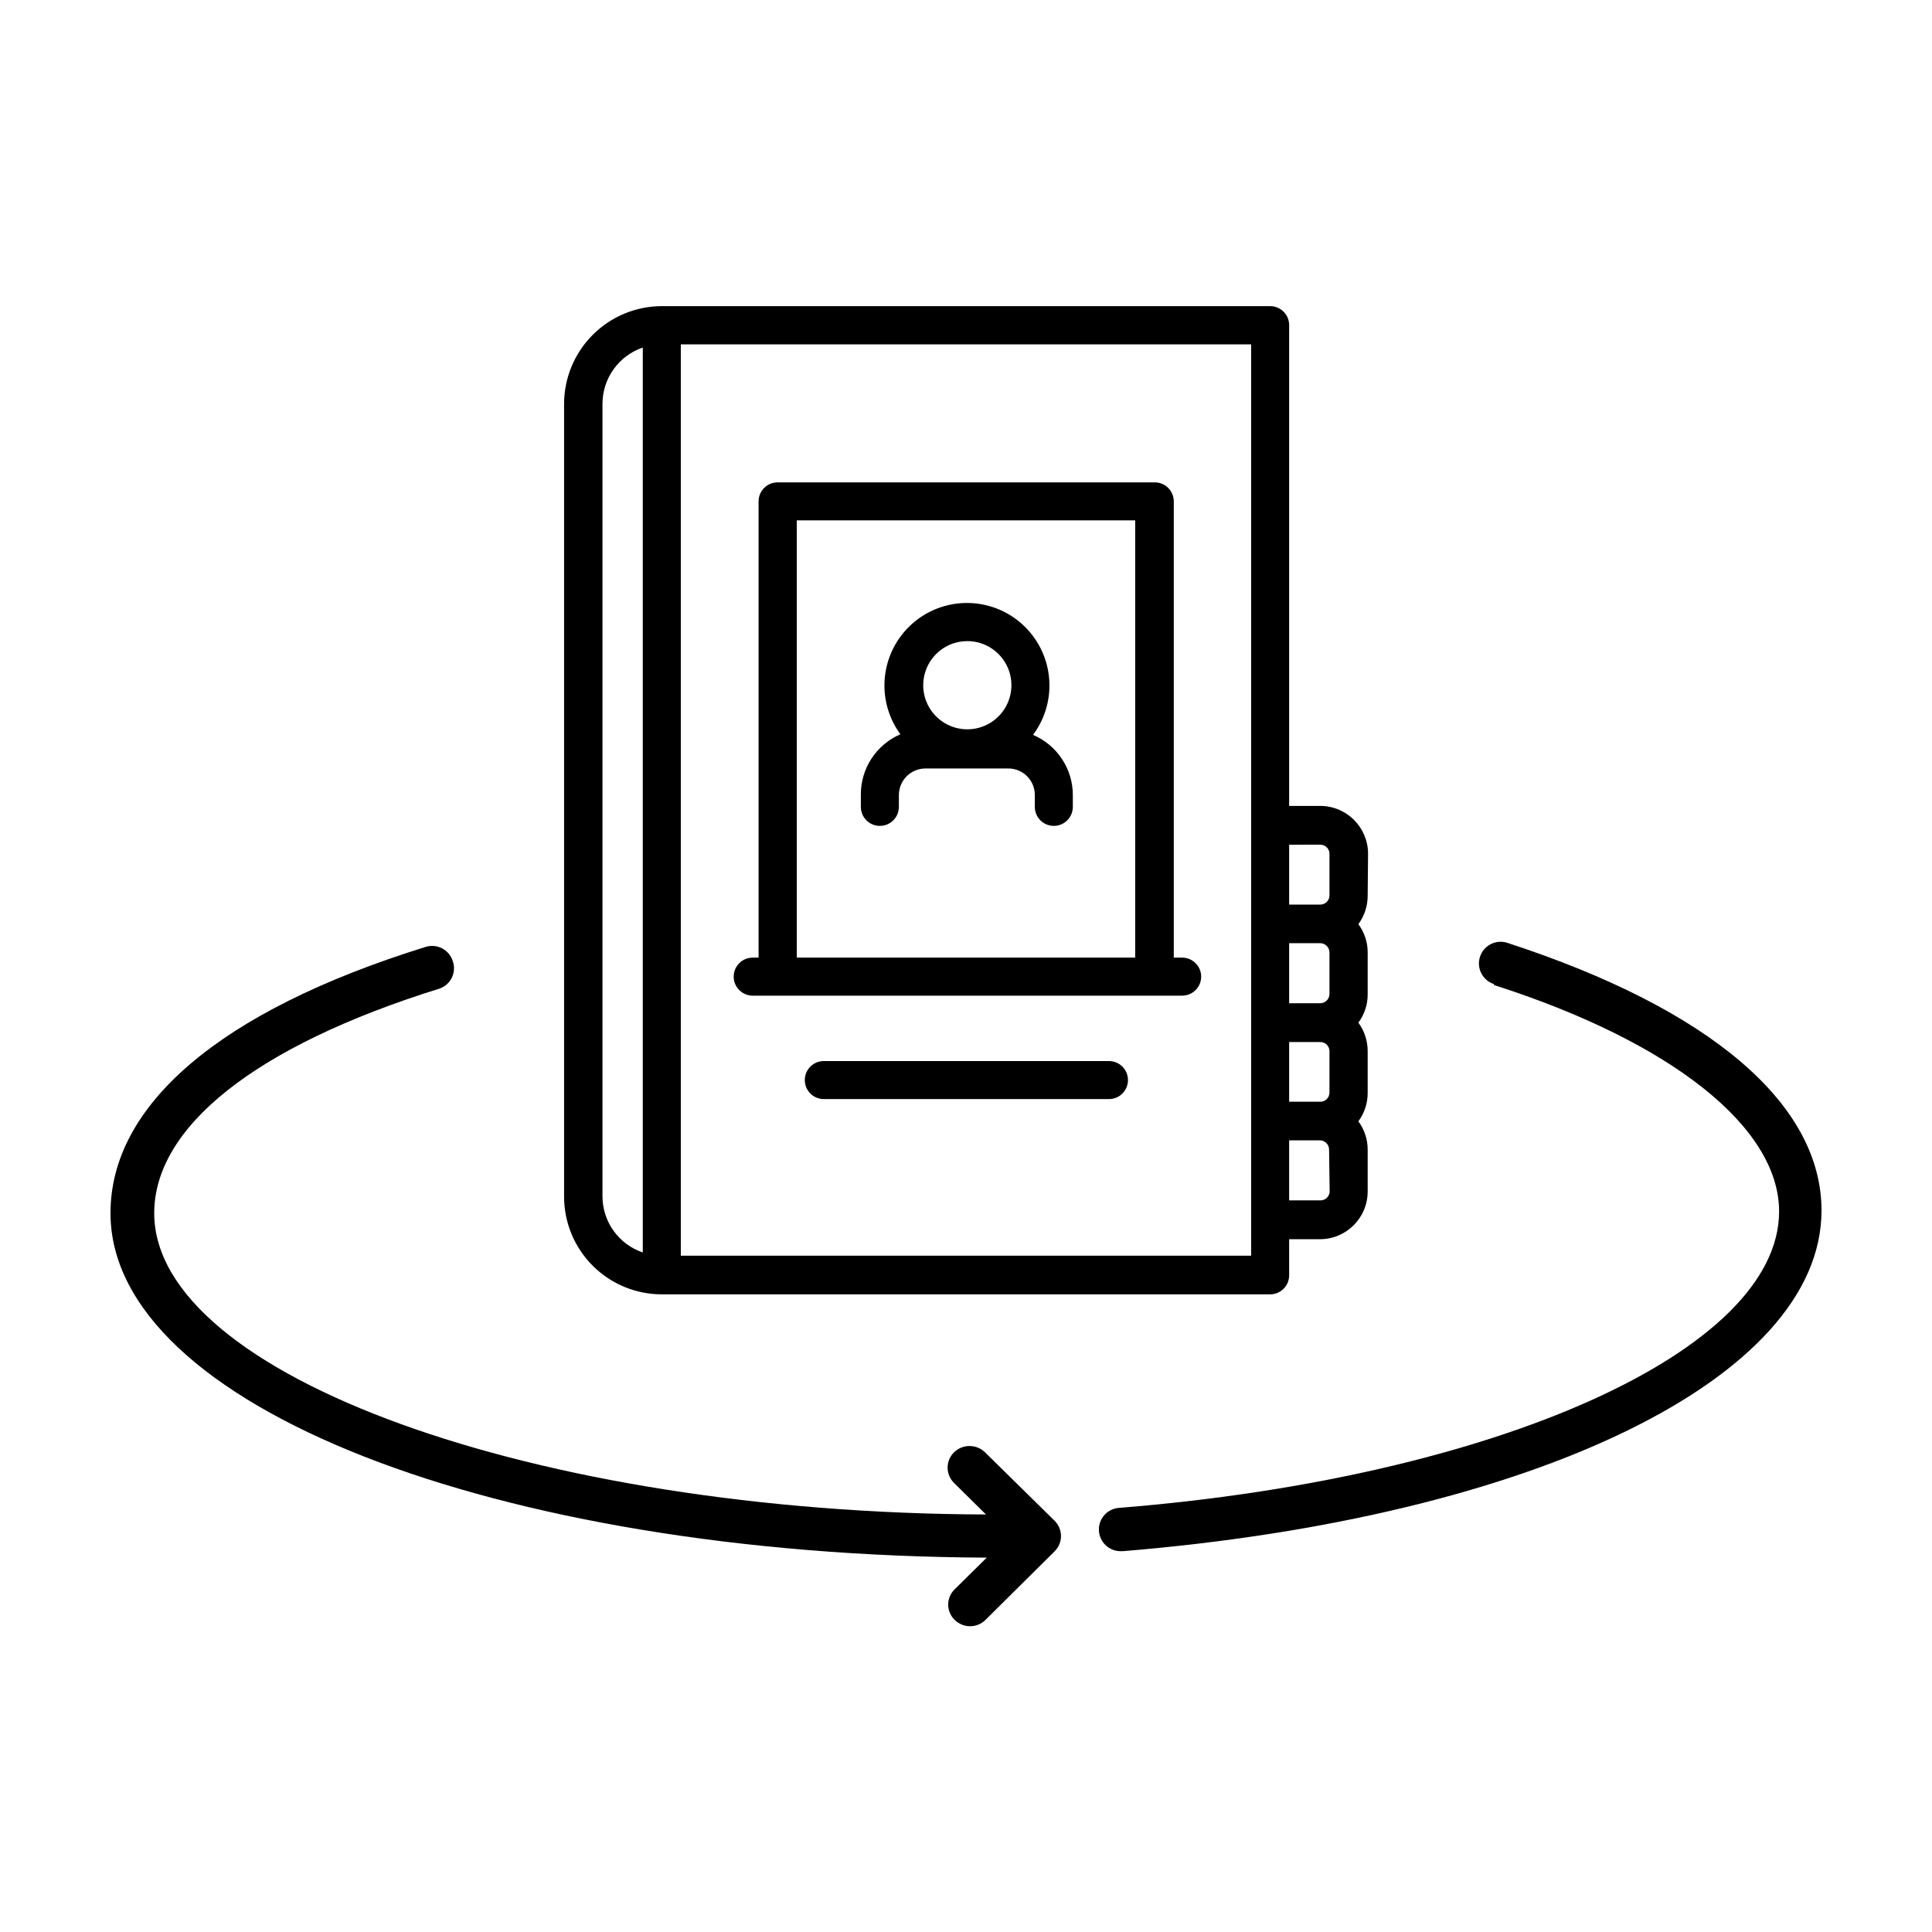
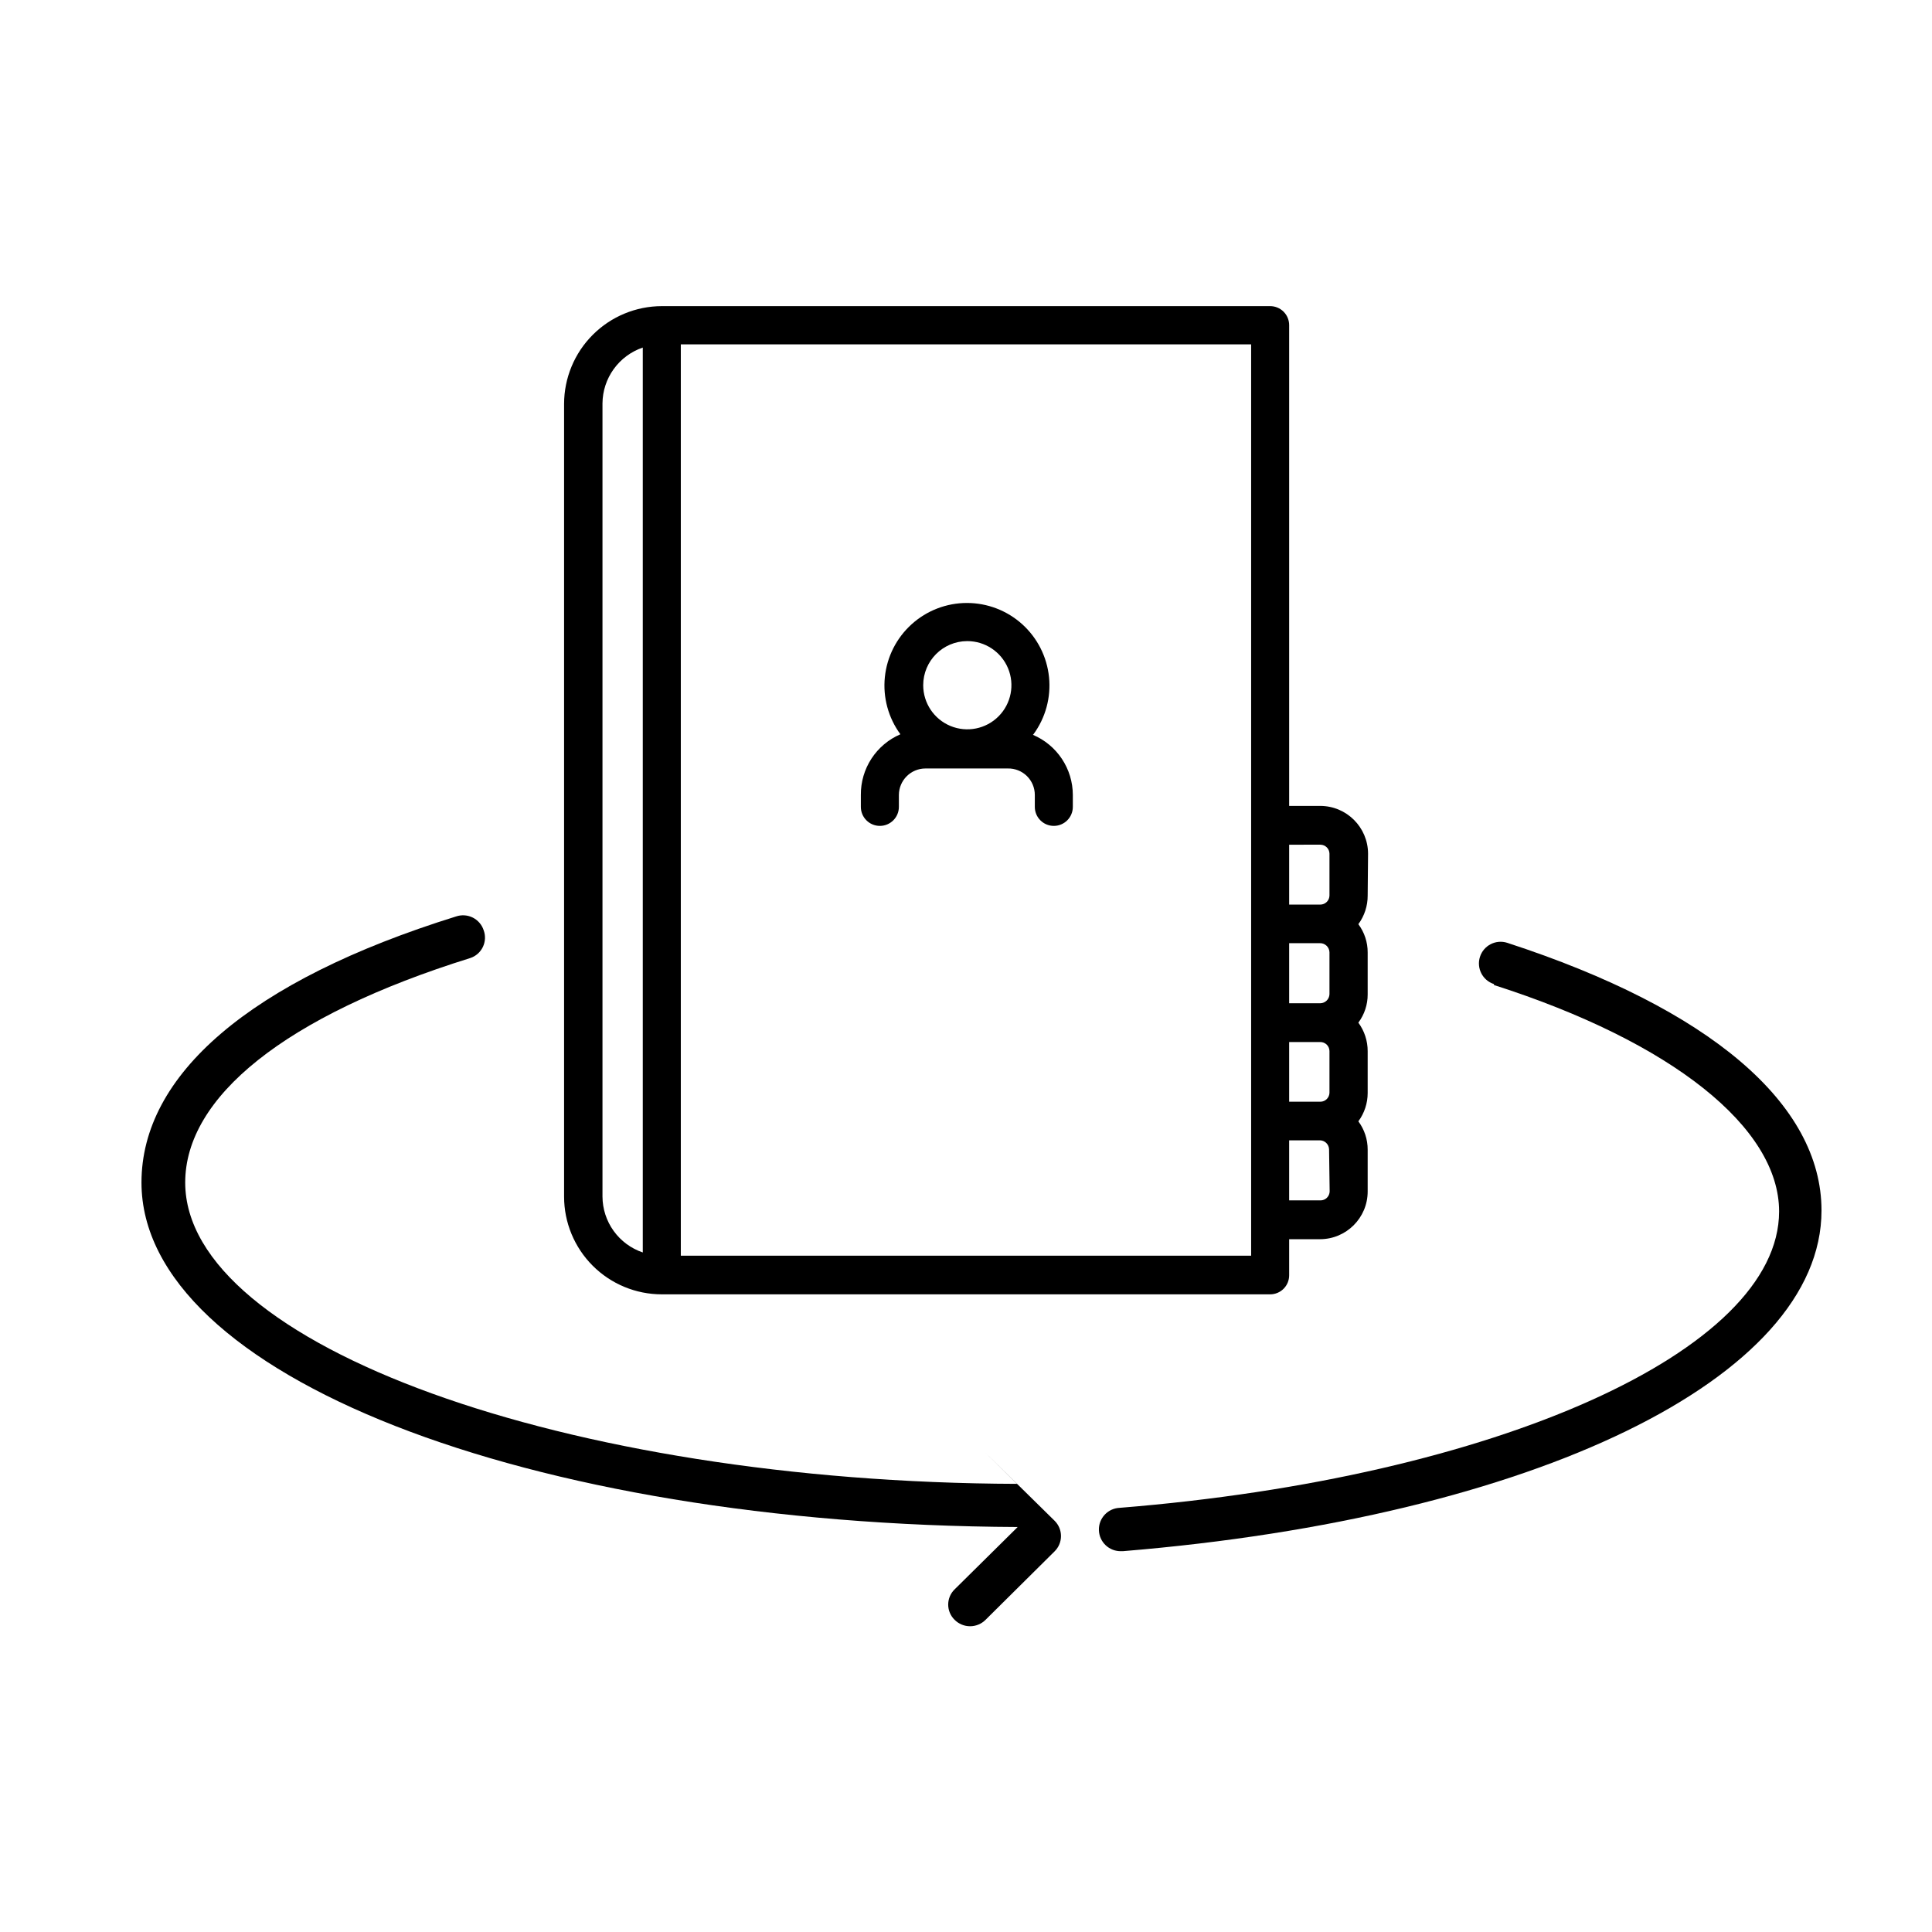
<svg xmlns="http://www.w3.org/2000/svg" fill="#000000" width="800px" height="800px" version="1.1" viewBox="144 144 512 512">
  <g>
-     <path d="m437.89 425.19h-75.574c-2.781 0-5.035 2.258-5.035 5.039s2.254 5.039 5.035 5.039h75.574c2.781 0 5.035-2.258 5.035-5.039s-2.254-5.039-5.035-5.039z" />
-     <path d="m457.28 397.78h-2.215v-120.91c0-1.336-0.531-2.617-1.477-3.562-0.945-0.945-2.227-1.477-3.562-1.477h-99.957c-2.781 0-5.039 2.258-5.039 5.039v120.91h-1.562 0.004c-2.785 0-5.039 2.258-5.039 5.039s2.254 5.039 5.039 5.039h113.81c2.781 0 5.039-2.258 5.039-5.039s-2.258-5.039-5.039-5.039zm-102.12 0v-115.88h89.676v115.88z" />
    <path d="m417.88 338.59c3.203-4.367 4.672-9.766 4.121-15.152-0.551-5.387-3.082-10.379-7.098-14.008-4.019-3.629-9.242-5.637-14.656-5.637s-10.637 2.008-14.652 5.637c-4.019 3.629-6.551 8.621-7.098 14.008-0.551 5.387 0.914 10.785 4.117 15.152-3.137 1.348-5.801 3.594-7.668 6.453-1.863 2.859-2.84 6.203-2.812 9.617v3.176-0.004c0 2.785 2.258 5.039 5.039 5.039s5.039-2.254 5.039-5.039v-3.172c0.027-3.875 3.176-7.004 7.051-7.004h21.816c1.883-0.039 3.703 0.68 5.051 1.996 1.344 1.32 2.106 3.125 2.106 5.008v3.176-0.004c0 2.785 2.254 5.039 5.035 5.039 2.785 0 5.039-2.254 5.039-5.039v-3.172c-0.008-3.398-1.016-6.719-2.898-9.551-1.879-2.832-4.551-5.047-7.68-6.371zm-17.582-24.688c4.731-0.02 9.008 2.812 10.836 7.18 1.824 4.367 0.836 9.402-2.504 12.754-3.336 3.356-8.367 4.363-12.742 2.559-4.375-1.809-7.227-6.074-7.227-10.805 0-6.438 5.199-11.66 11.637-11.688z" />
    <path d="m506.55 370.22c-0.027-6.973-5.672-12.617-12.645-12.645h-8.266v-127.41c0-1.336-0.527-2.617-1.473-3.562-0.945-0.945-2.227-1.477-3.562-1.477h-161.22c-6.867 0.016-13.445 2.746-18.297 7.602-4.856 4.852-7.586 11.43-7.602 18.297v210.09c0 6.871 2.731 13.457 7.586 18.312s11.441 7.586 18.312 7.586h161.22c1.336 0 2.617-0.531 3.562-1.477s1.473-2.227 1.473-3.562v-9.574h8.164c6.984 0 12.645-5.66 12.645-12.645v-11.082c0.008-2.703-0.859-5.336-2.469-7.508 1.605-2.176 2.469-4.805 2.469-7.508v-11.082c0.008-2.719-0.859-5.367-2.469-7.559 1.617-2.168 2.484-4.801 2.469-7.508v-11.082c0.016-2.703-0.852-5.34-2.469-7.508 1.609-2.188 2.477-4.84 2.469-7.555zm-12.645-2.367c1.316 0 2.391 1.051 2.418 2.367v11.086c0 0.641-0.258 1.254-0.711 1.707-0.453 0.453-1.066 0.711-1.707 0.711h-8.266v-15.871zm2.418 28.516v11.082c-0.027 1.324-1.094 2.394-2.418 2.422h-8.266v-15.922h8.164c0.652-0.016 1.289 0.234 1.762 0.688 0.469 0.453 0.742 1.074 0.758 1.73zm0 26.148v11.082c-0.027 1.316-1.102 2.371-2.418 2.367h-8.266v-15.816h8.164c0.648-0.027 1.281 0.207 1.758 0.652 0.473 0.445 0.746 1.062 0.762 1.715zm-192.66 38.59v-210.19c0.023-3.273 1.062-6.457 2.977-9.109 1.914-2.656 4.606-4.648 7.703-5.703v239.81c-3.102-1.047-5.797-3.039-7.711-5.695-1.918-2.656-2.953-5.844-2.969-9.117zm171.9 15.668h-151.14v-241.52h151.14zm20.809-17.078c0 0.641-0.258 1.258-0.711 1.711s-1.066 0.707-1.707 0.707h-8.316v-15.918h8.164c1.324 0.023 2.391 1.094 2.418 2.418z" />
    <path d="m539.91 405.04c47.207 15.113 75.57 37.785 75.57 60.004 0 36.98-75.117 70.535-174.72 78.543l0.004 0.004c-3.172 0.109-5.656 2.769-5.543 5.941 0.109 3.176 2.773 5.656 5.945 5.543h0.453c108.92-8.969 185.1-45.848 185.1-90.281 0-28.266-29.574-53.453-83.281-70.938h0.004c-3.019-0.973-6.258 0.684-7.231 3.703-0.973 3.019 0.684 6.258 3.703 7.231z" />
-     <path d="m405.49 556.79-8.512 8.414c-1.086 1.059-1.695 2.512-1.695 4.027 0 1.52 0.609 2.973 1.695 4.031 1.086 1.094 2.562 1.707 4.106 1.707 1.539 0 3.019-0.613 4.106-1.707l18.289-18.137c1.086-1.07 1.695-2.531 1.695-4.055 0-1.523-0.609-2.984-1.695-4.055l-18.441-18.141c-2.285-2.219-5.922-2.219-8.211 0-1.086 1.07-1.699 2.531-1.699 4.059 0 1.523 0.613 2.984 1.699 4.055l8.465 8.363c-119.61-0.402-220.42-36.879-220.42-79.855 0-22.57 26.25-44.133 75.57-59.5 1.457-0.488 2.652-1.547 3.316-2.934 0.664-1.383 0.742-2.977 0.211-4.422-0.473-1.449-1.5-2.652-2.863-3.344-1.359-0.688-2.941-0.809-4.391-0.332-54.914 17.078-83.43 42.117-83.43 70.531 0 50.887 101.82 90.688 232.2 91.293z" />
+     <path d="m405.49 556.79-8.512 8.414c-1.086 1.059-1.695 2.512-1.695 4.027 0 1.52 0.609 2.973 1.695 4.031 1.086 1.094 2.562 1.707 4.106 1.707 1.539 0 3.019-0.613 4.106-1.707l18.289-18.137c1.086-1.07 1.695-2.531 1.695-4.055 0-1.523-0.609-2.984-1.695-4.055l-18.441-18.141l8.465 8.363c-119.61-0.402-220.42-36.879-220.42-79.855 0-22.57 26.25-44.133 75.57-59.5 1.457-0.488 2.652-1.547 3.316-2.934 0.664-1.383 0.742-2.977 0.211-4.422-0.473-1.449-1.5-2.652-2.863-3.344-1.359-0.688-2.941-0.809-4.391-0.332-54.914 17.078-83.43 42.117-83.43 70.531 0 50.887 101.82 90.688 232.2 91.293z" />
  </g>
</svg>